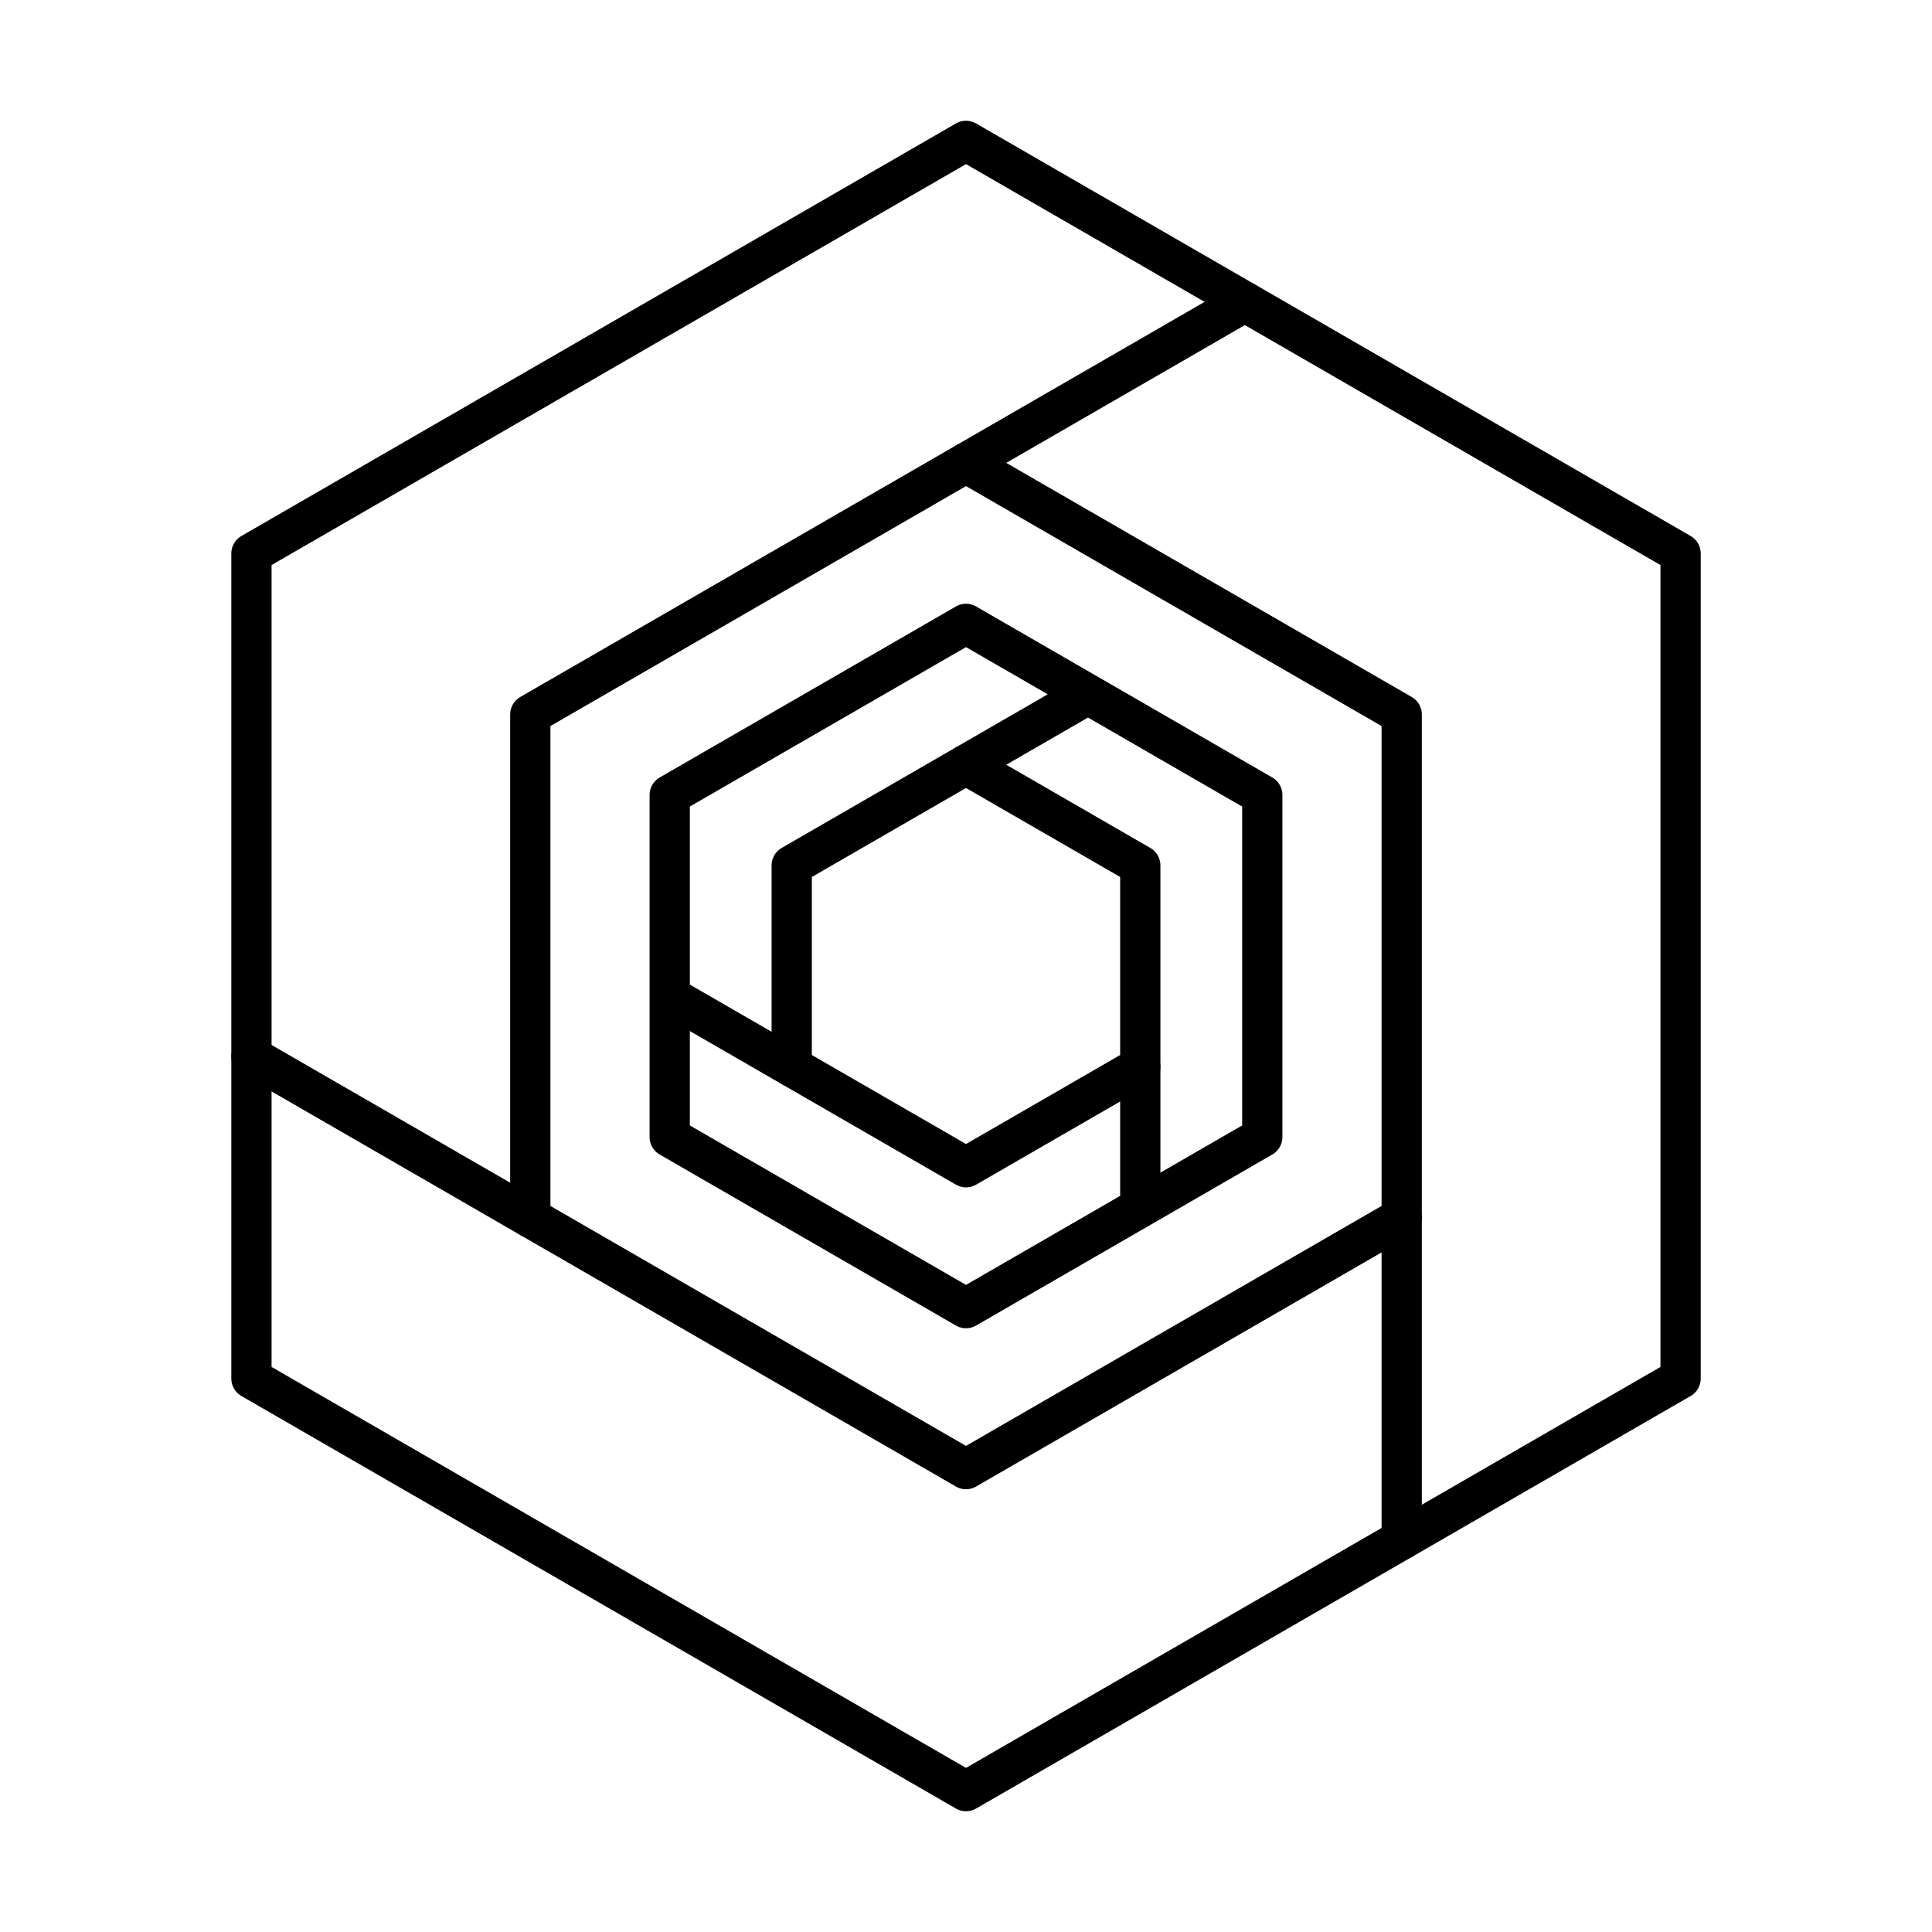
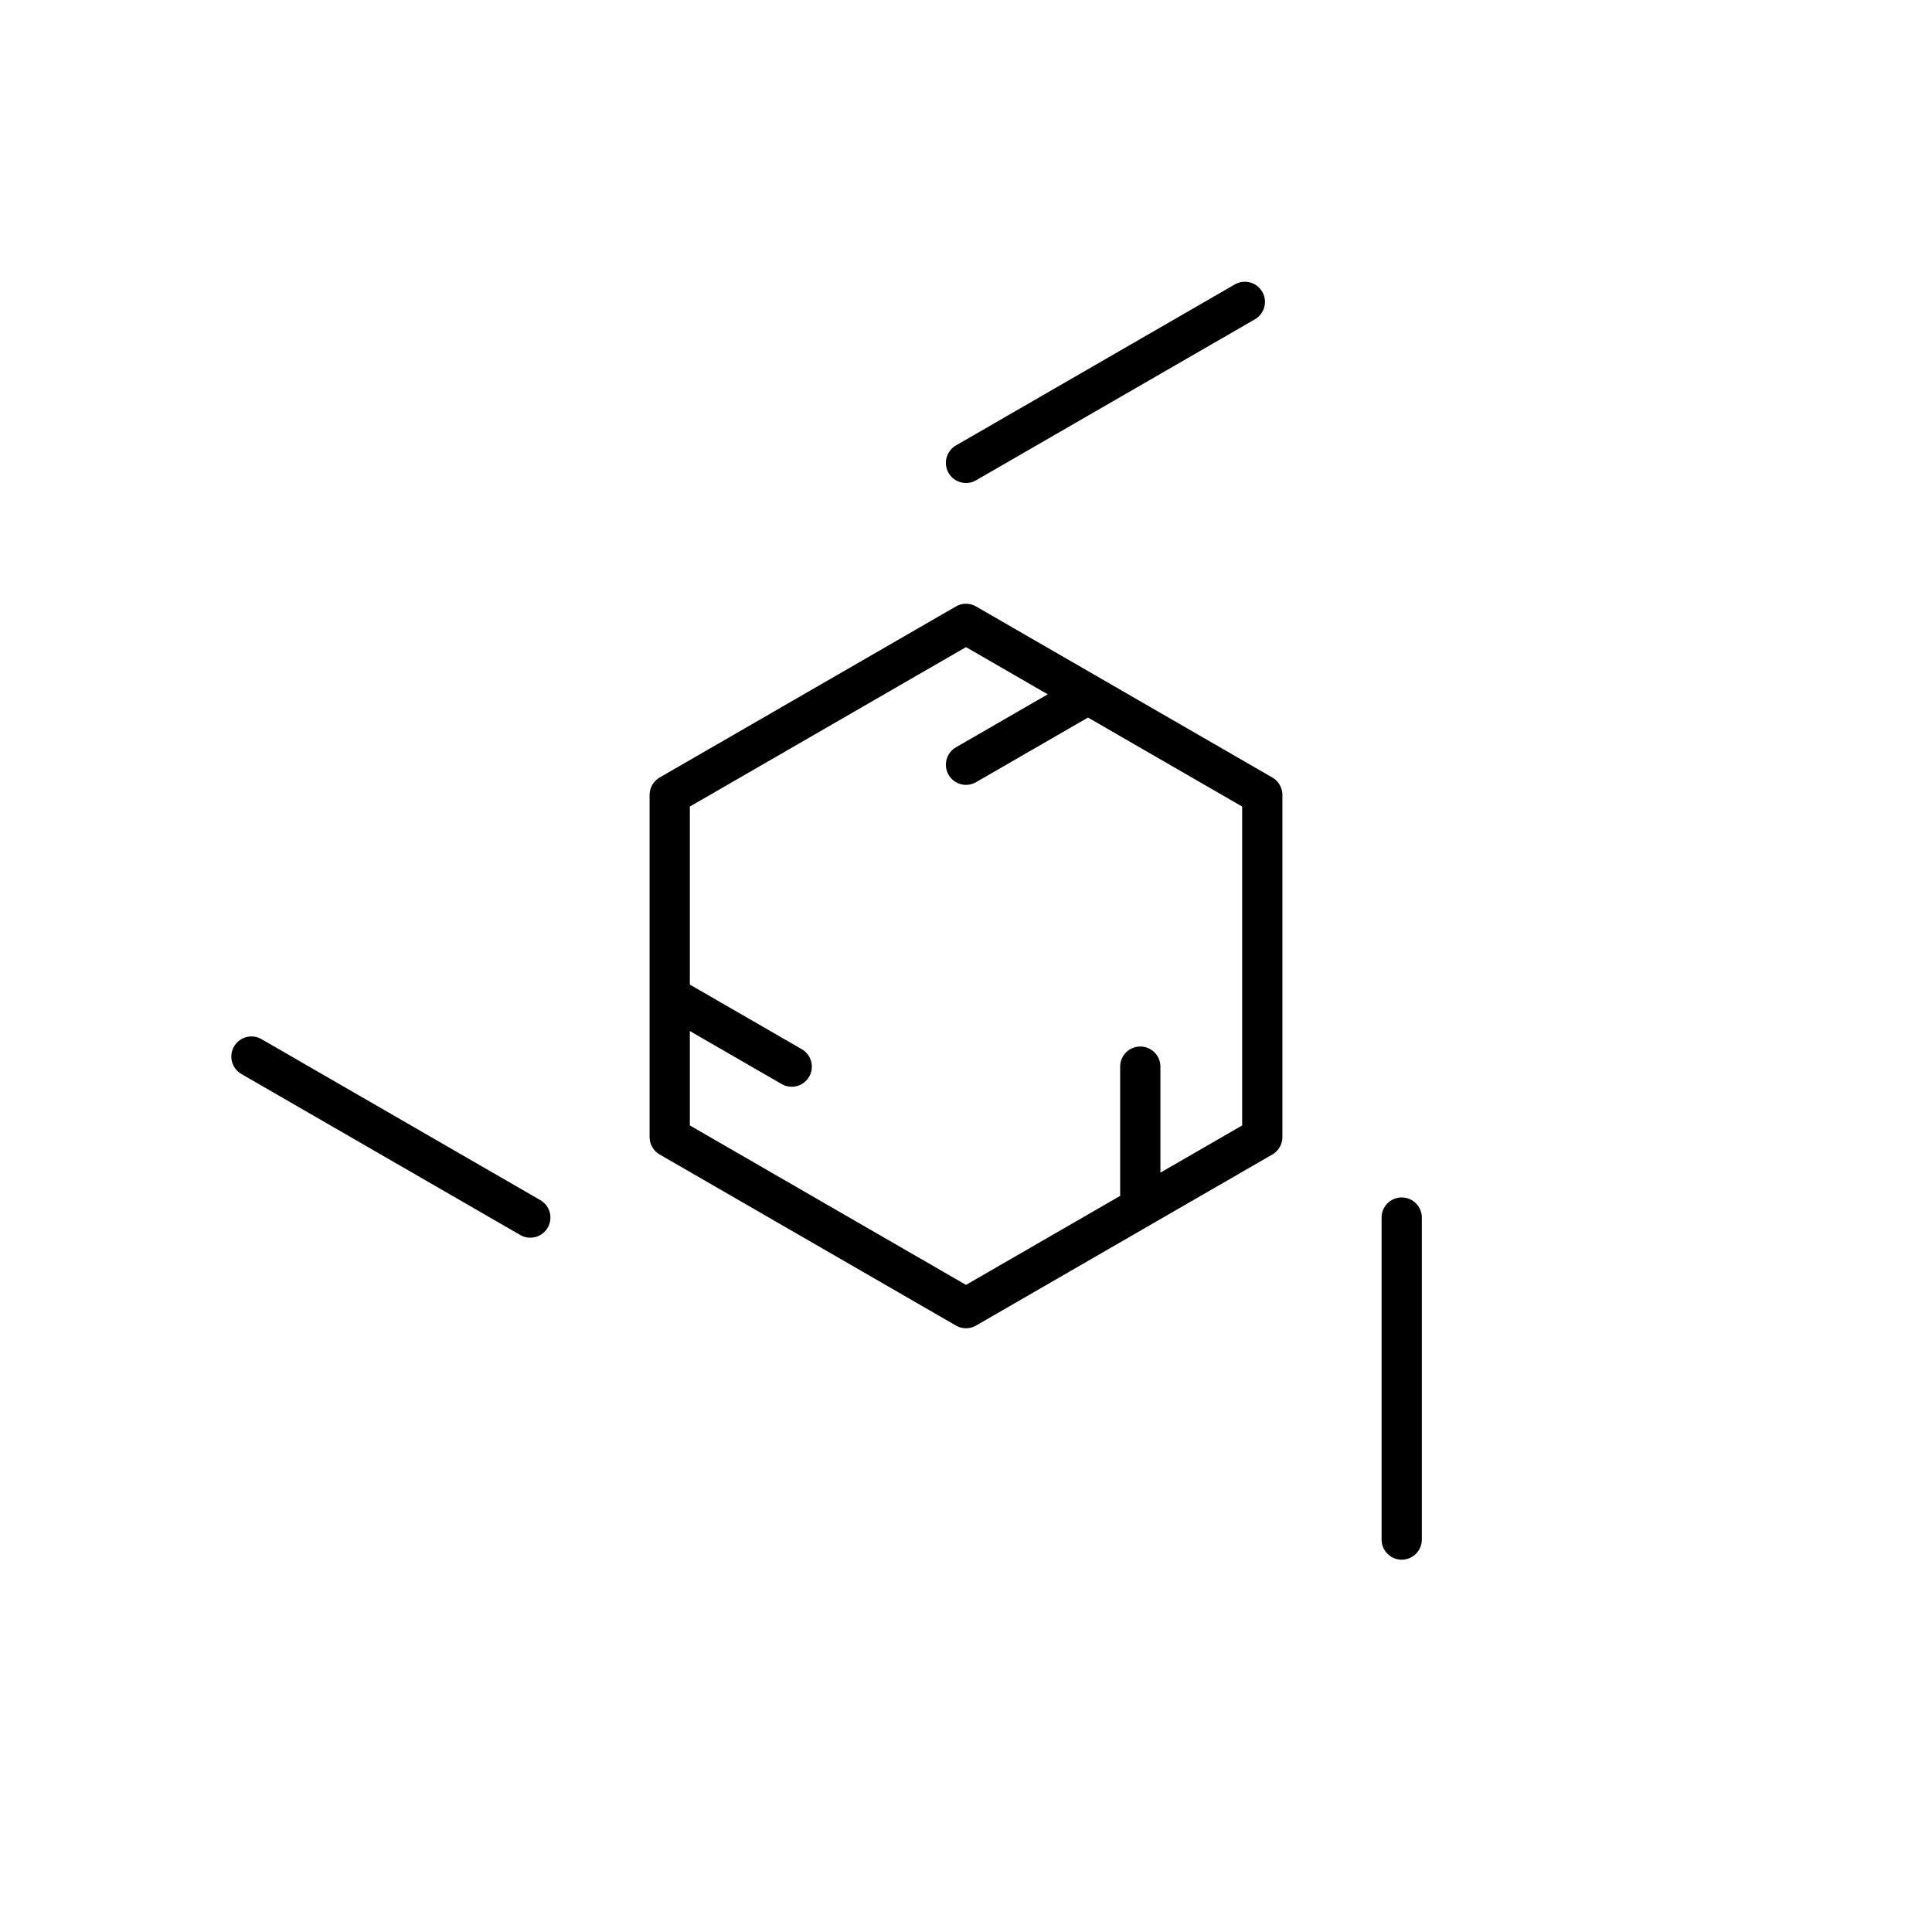
<svg xmlns="http://www.w3.org/2000/svg" width="800" height="800" viewBox="0 0 48 48">
-   <path fill="none" stroke="currentColor" stroke-linecap="round" stroke-linejoin="round" d="M13.175 17.75v12.5L24 36.5l10.825-6.25v-12.5L24 11.5z" />
-   <path fill="none" stroke="currentColor" stroke-linecap="round" stroke-linejoin="round" d="M6.247 13.75v20.5L24 44.5l17.754-10.25v-20.5L24 3.5z" />
-   <path fill="none" stroke="currentColor" stroke-linecap="round" stroke-linejoin="round" d="M19.67 21.5v5L24 29l4.33-2.5v-5L24 19z" />
  <path fill="none" stroke="currentColor" stroke-linecap="round" stroke-linejoin="round" d="M16.639 19.75v8.5L24 32.5l7.361-4.25v-8.5L24 15.5zm18.186 10.5v8M28.33 26.5V30M24 11.5l6.928-4M13.175 30.25l-6.928-4m20.784-9L24 19m-7.361 5.75l3.031 1.75" />
</svg>